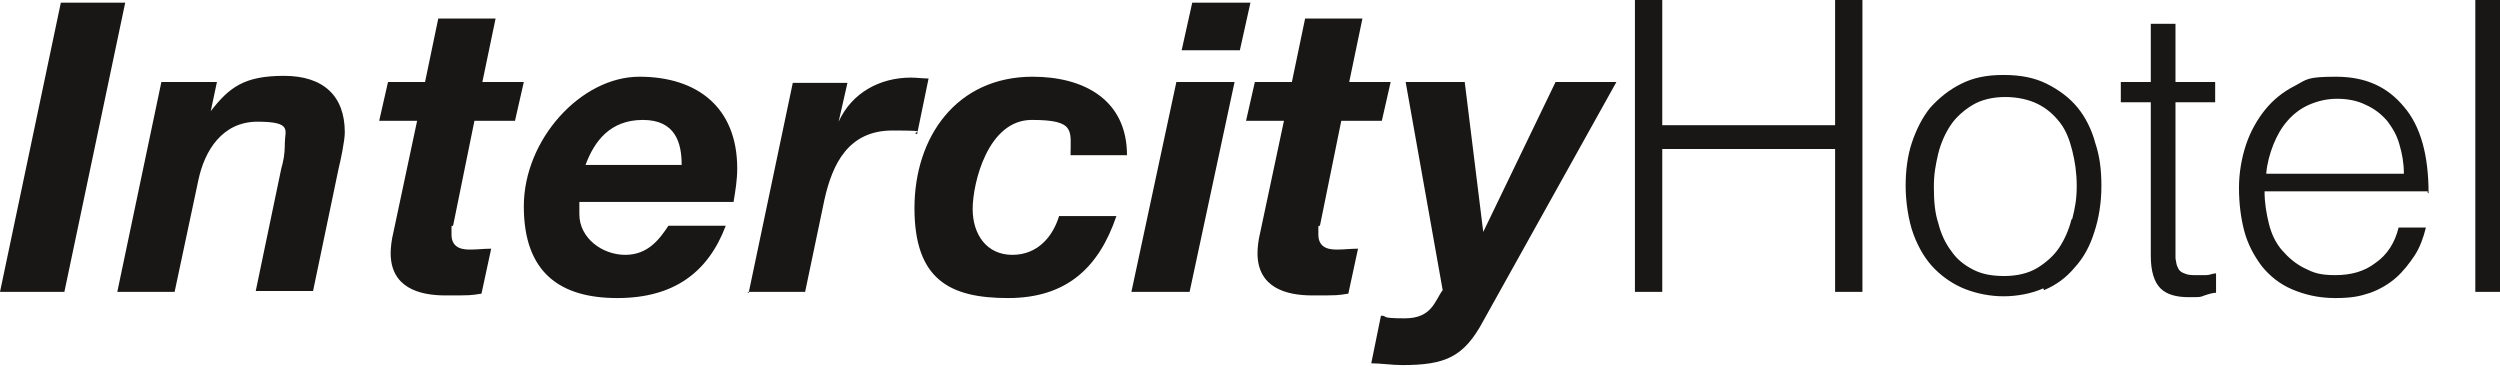
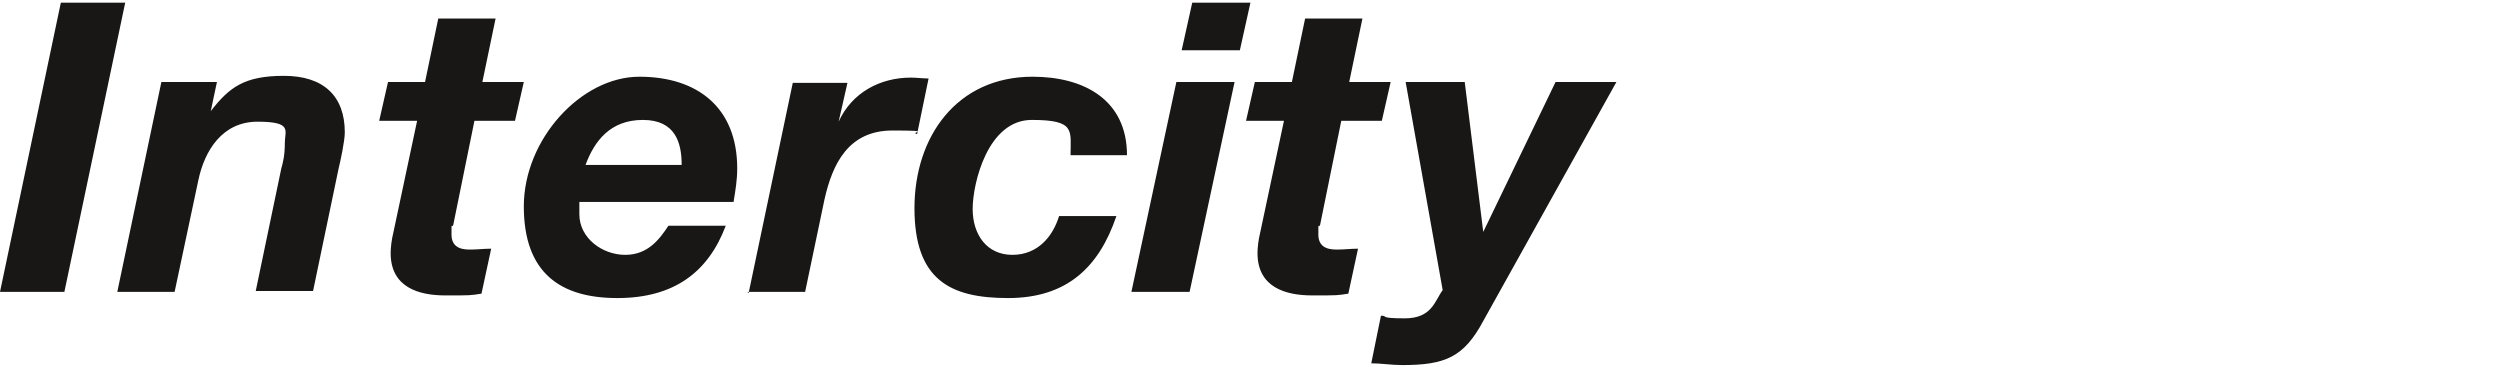
<svg xmlns="http://www.w3.org/2000/svg" id="_Ebene_" data-name=" Ebene " version="1.1" viewBox="0 0 283.5 41.6">
  <defs>
    <style>
      .cls-1 {
        fill: #181716;
        stroke-width: 0px;
      }
    </style>
  </defs>
-   <path class="cls-1" d="M283.5,0h-2.8v33.1h2.8V0ZM275.4,21.9c0-4.3-.9-7.6-2.8-9.8-1.9-2.3-4.4-3.4-7.7-3.4s-3.3.3-4.6,1c-1.4.7-2.5,1.6-3.4,2.7s-1.7,2.5-2.2,4c-.5,1.5-.8,3.2-.8,4.9s.2,3.4.6,4.9c.4,1.5,1.1,2.8,2,4,.9,1.1,2,2,3.4,2.6s3,1,4.9,1,2.8-.2,4-.6c1.1-.4,2.1-1,2.9-1.7s1.5-1.6,2.1-2.5,1-2,1.3-3.2h-3.1c-.4,1.7-1.3,3.1-2.6,4-1.3,1-2.8,1.4-4.6,1.4s-2.5-.3-3.5-.8-1.8-1.2-2.5-2-1.2-1.8-1.5-3-.5-2.4-.5-3.7h18.5v.2ZM257,19.6c.1-1.1.4-2.2.8-3.2s.9-1.9,1.6-2.7,1.5-1.4,2.4-1.8,2-.7,3.2-.7,2.3.2,3.3.7c.9.4,1.7,1,2.4,1.8.6.8,1.1,1.6,1.4,2.7.3,1,.5,2.1.5,3.3h-15.6,0ZM251.3,31c-.4,0-.7.2-1.1.2h-1.1c-.6,0-1,0-1.4-.2-.3-.1-.6-.3-.7-.6-.2-.3-.2-.6-.3-1.1V11.6h4.5v-2.3h-4.5V2.7h-2.8v6.6h-3.4v2.3h3.4v17.4c0,1.8.4,3,1.1,3.7.7.7,1.8,1,3.2,1s1.3,0,1.8-.2c.6-.2,1-.3,1.3-.3v-2.3h0ZM234.9,24.9c-.3,1.2-.8,2.3-1.4,3.2s-1.5,1.7-2.5,2.3c-1,.6-2.3.9-3.7.9s-2.5-.2-3.5-.7-1.9-1.2-2.5-2.1c-.7-.9-1.2-2-1.5-3.2-.4-1.2-.5-2.6-.5-4.1s.2-2.5.5-3.8c.3-1.2.8-2.3,1.4-3.2s1.5-1.7,2.5-2.3,2.3-.9,3.7-.9,2.7.3,3.7.8,1.8,1.2,2.5,2.1,1.1,2,1.4,3.2c.3,1.2.5,2.5.5,4s-.2,2.5-.5,3.7M231.8,32.9c1.4-.6,2.5-1.4,3.5-2.6,1-1.1,1.7-2.4,2.2-4,.5-1.5.8-3.3.8-5.2s-.2-3.4-.7-4.9c-.4-1.5-1.1-2.9-2-4s-2.1-2-3.5-2.7-3-1-4.9-1-3.4.3-4.8,1c-1.4.7-2.5,1.6-3.5,2.7-.9,1.1-1.6,2.5-2.1,4s-.7,3.2-.7,4.9.3,3.9.9,5.5c.6,1.6,1.4,2.9,2.4,3.9s2.2,1.8,3.5,2.3,2.8.8,4.3.8,3.2-.3,4.5-.9M188.5,33.1v-16.2h19.6v16.2h3.1V0h-3.1v14.2h-19.6V0h-3.1v33.1h3.1Z" />
  <path class="cls-1" d="M183.3,9.3h-6.9l-8.2,17h0l-2.1-17h-6.7l4.2,23.6c-.9,1.2-1.2,3.2-4.3,3.2s-1.8-.3-2.7-.3l-1.1,5.4c1.1,0,2.3.2,3.5.2,4.9,0,7-.9,9.2-5,0,0,15.1-27.1,15.1-27.1ZM154.5,2.1h-6.5l-1.5,7.2h-4.2l-1,4.4h4.3l-2.7,12.7c-.2.8-.3,1.7-.3,2.3,0,3.9,3.2,4.8,6.2,4.8s2.8,0,4.1-.2l1.1-5.1c-.8,0-1.6.1-2.3.1s-2.2,0-2.2-1.7,0-.6.2-1.1l2.4-11.8h4.6l1-4.4h-4.7l1.5-7.2h0ZM141.8.3h-6.6l-1.2,5.4h6.6s1.2-5.4,1.2-5.4ZM128.3,33.1h6.6l5.1-23.8h-6.6l-5.1,23.8ZM127.8,17.6c0-6.3-4.9-8.9-10.7-8.9-8.6,0-13.4,6.8-13.4,14.9s4,10.2,10.6,10.2,10.3-3.4,12.3-9.3h-6.5c-.7,2.3-2.4,4.4-5.3,4.4s-4.5-2.3-4.5-5.2,1.7-10.1,6.7-10.1,4.4,1.2,4.4,4h6.5,0ZM84.8,33.1h6.5l2.2-10.5c.9-4,2.7-7.8,7.7-7.8s1.8.2,2.8.4l1.3-6.3c-.7,0-1.3-.1-2-.1-3.5,0-6.7,1.7-8.2,5h0l1-4.4h-6.2l-5,23.8h-.1ZM66.4,18.7c1-2.7,2.8-5.1,6.5-5.1s4.4,2.6,4.4,5.1h-10.9ZM83.2,22.8c.2-1.2.4-2.4.4-3.7,0-6.9-4.5-10.4-11.1-10.4s-13.1,7.1-13.1,14.7,4.2,10.4,10.6,10.4,10.3-2.9,12.3-8.2h-6.5c-1,1.5-2.3,3.3-4.9,3.3s-5.2-1.9-5.2-4.6,0-.8,0-1.4h17.5,0ZM56.2,2.1h-6.5l-1.5,7.2h-4.2l-1,4.4h4.3l-2.7,12.7c-.2.8-.3,1.7-.3,2.3,0,3.9,3.2,4.8,6.2,4.8s2.8,0,4.1-.2l1.1-5.1c-.8,0-1.6.1-2.3.1s-2.2,0-2.2-1.7,0-.6.2-1.1l2.4-11.8h4.6l1-4.4h-4.7s1.5-7.2,1.5-7.2ZM13.3,33.1h6.5l2.7-12.7c.7-3.3,2.7-6.6,6.7-6.6s3.1,1,3.1,2.4-.2,2.2-.4,2.9l-2.9,13.9h6.5l2.9-13.9c.2-.8.7-3.1.7-4.1,0-4.1-2.4-6.4-6.9-6.4s-6.2,1.3-8.3,4h0l.7-3.3h-6.3s-5,23.8-5,23.8ZM0,33.1h7.3L14.2.3h-7.3L0,33.1Z" />
</svg>